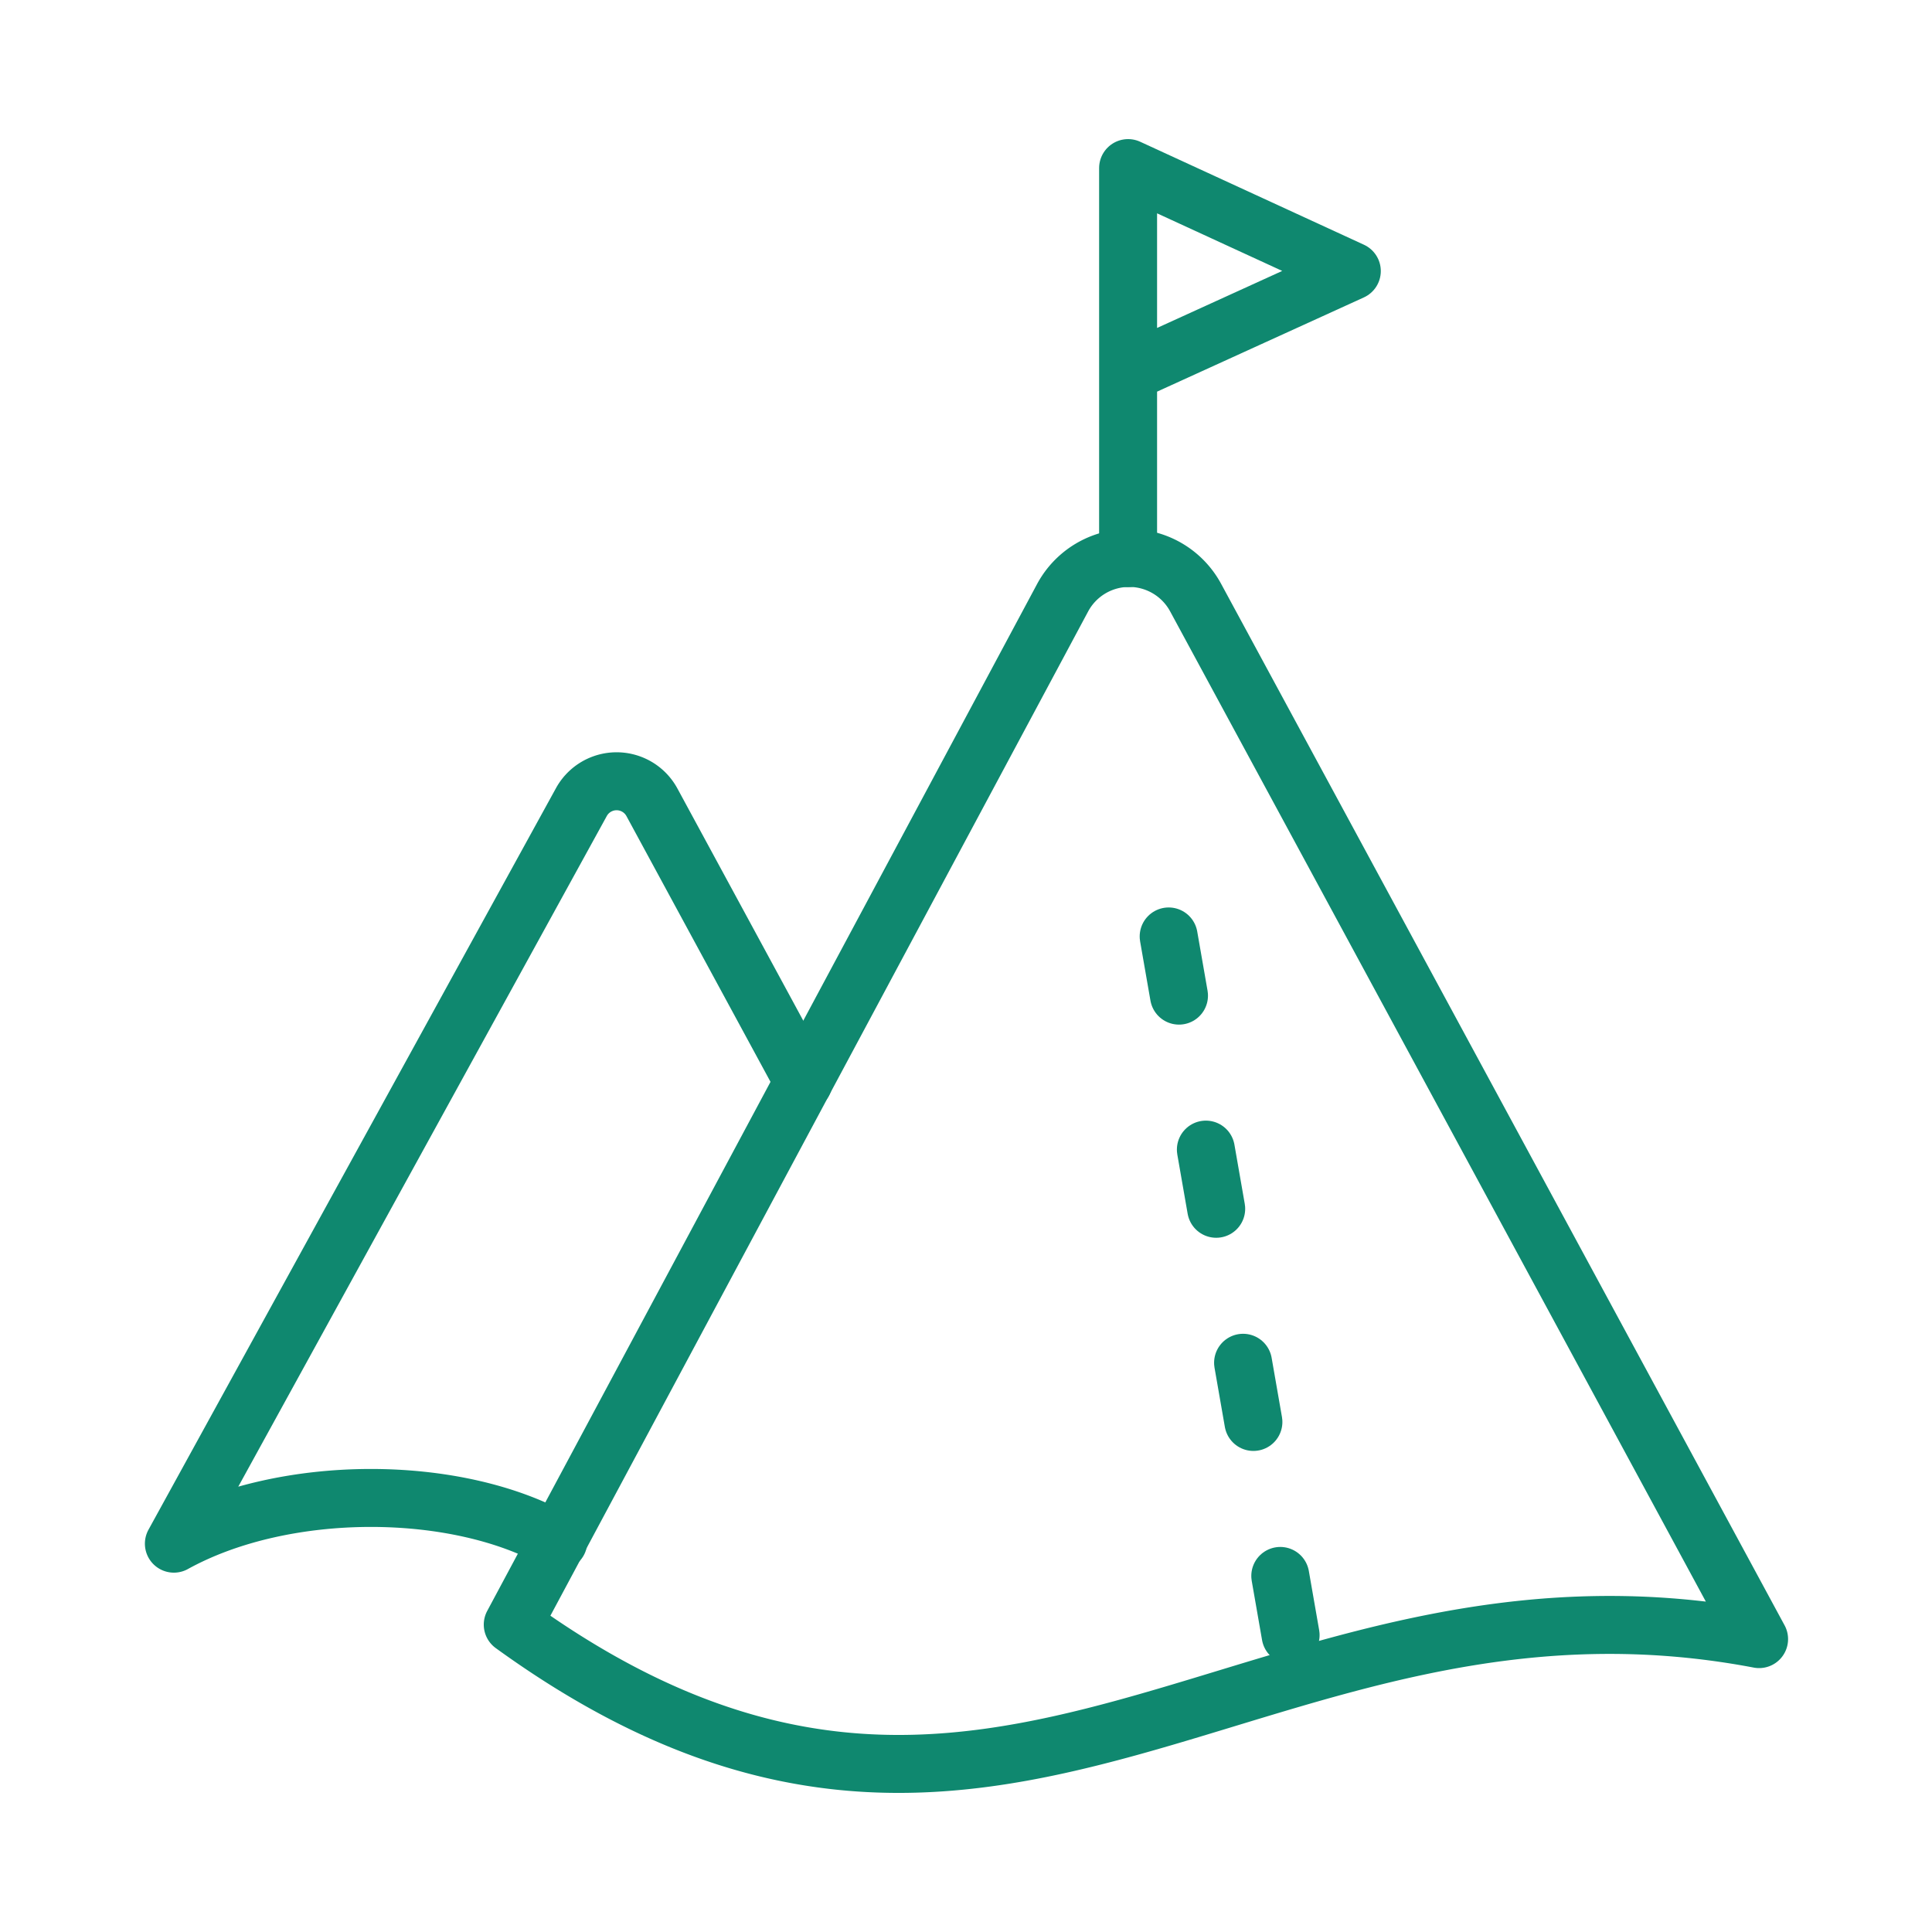
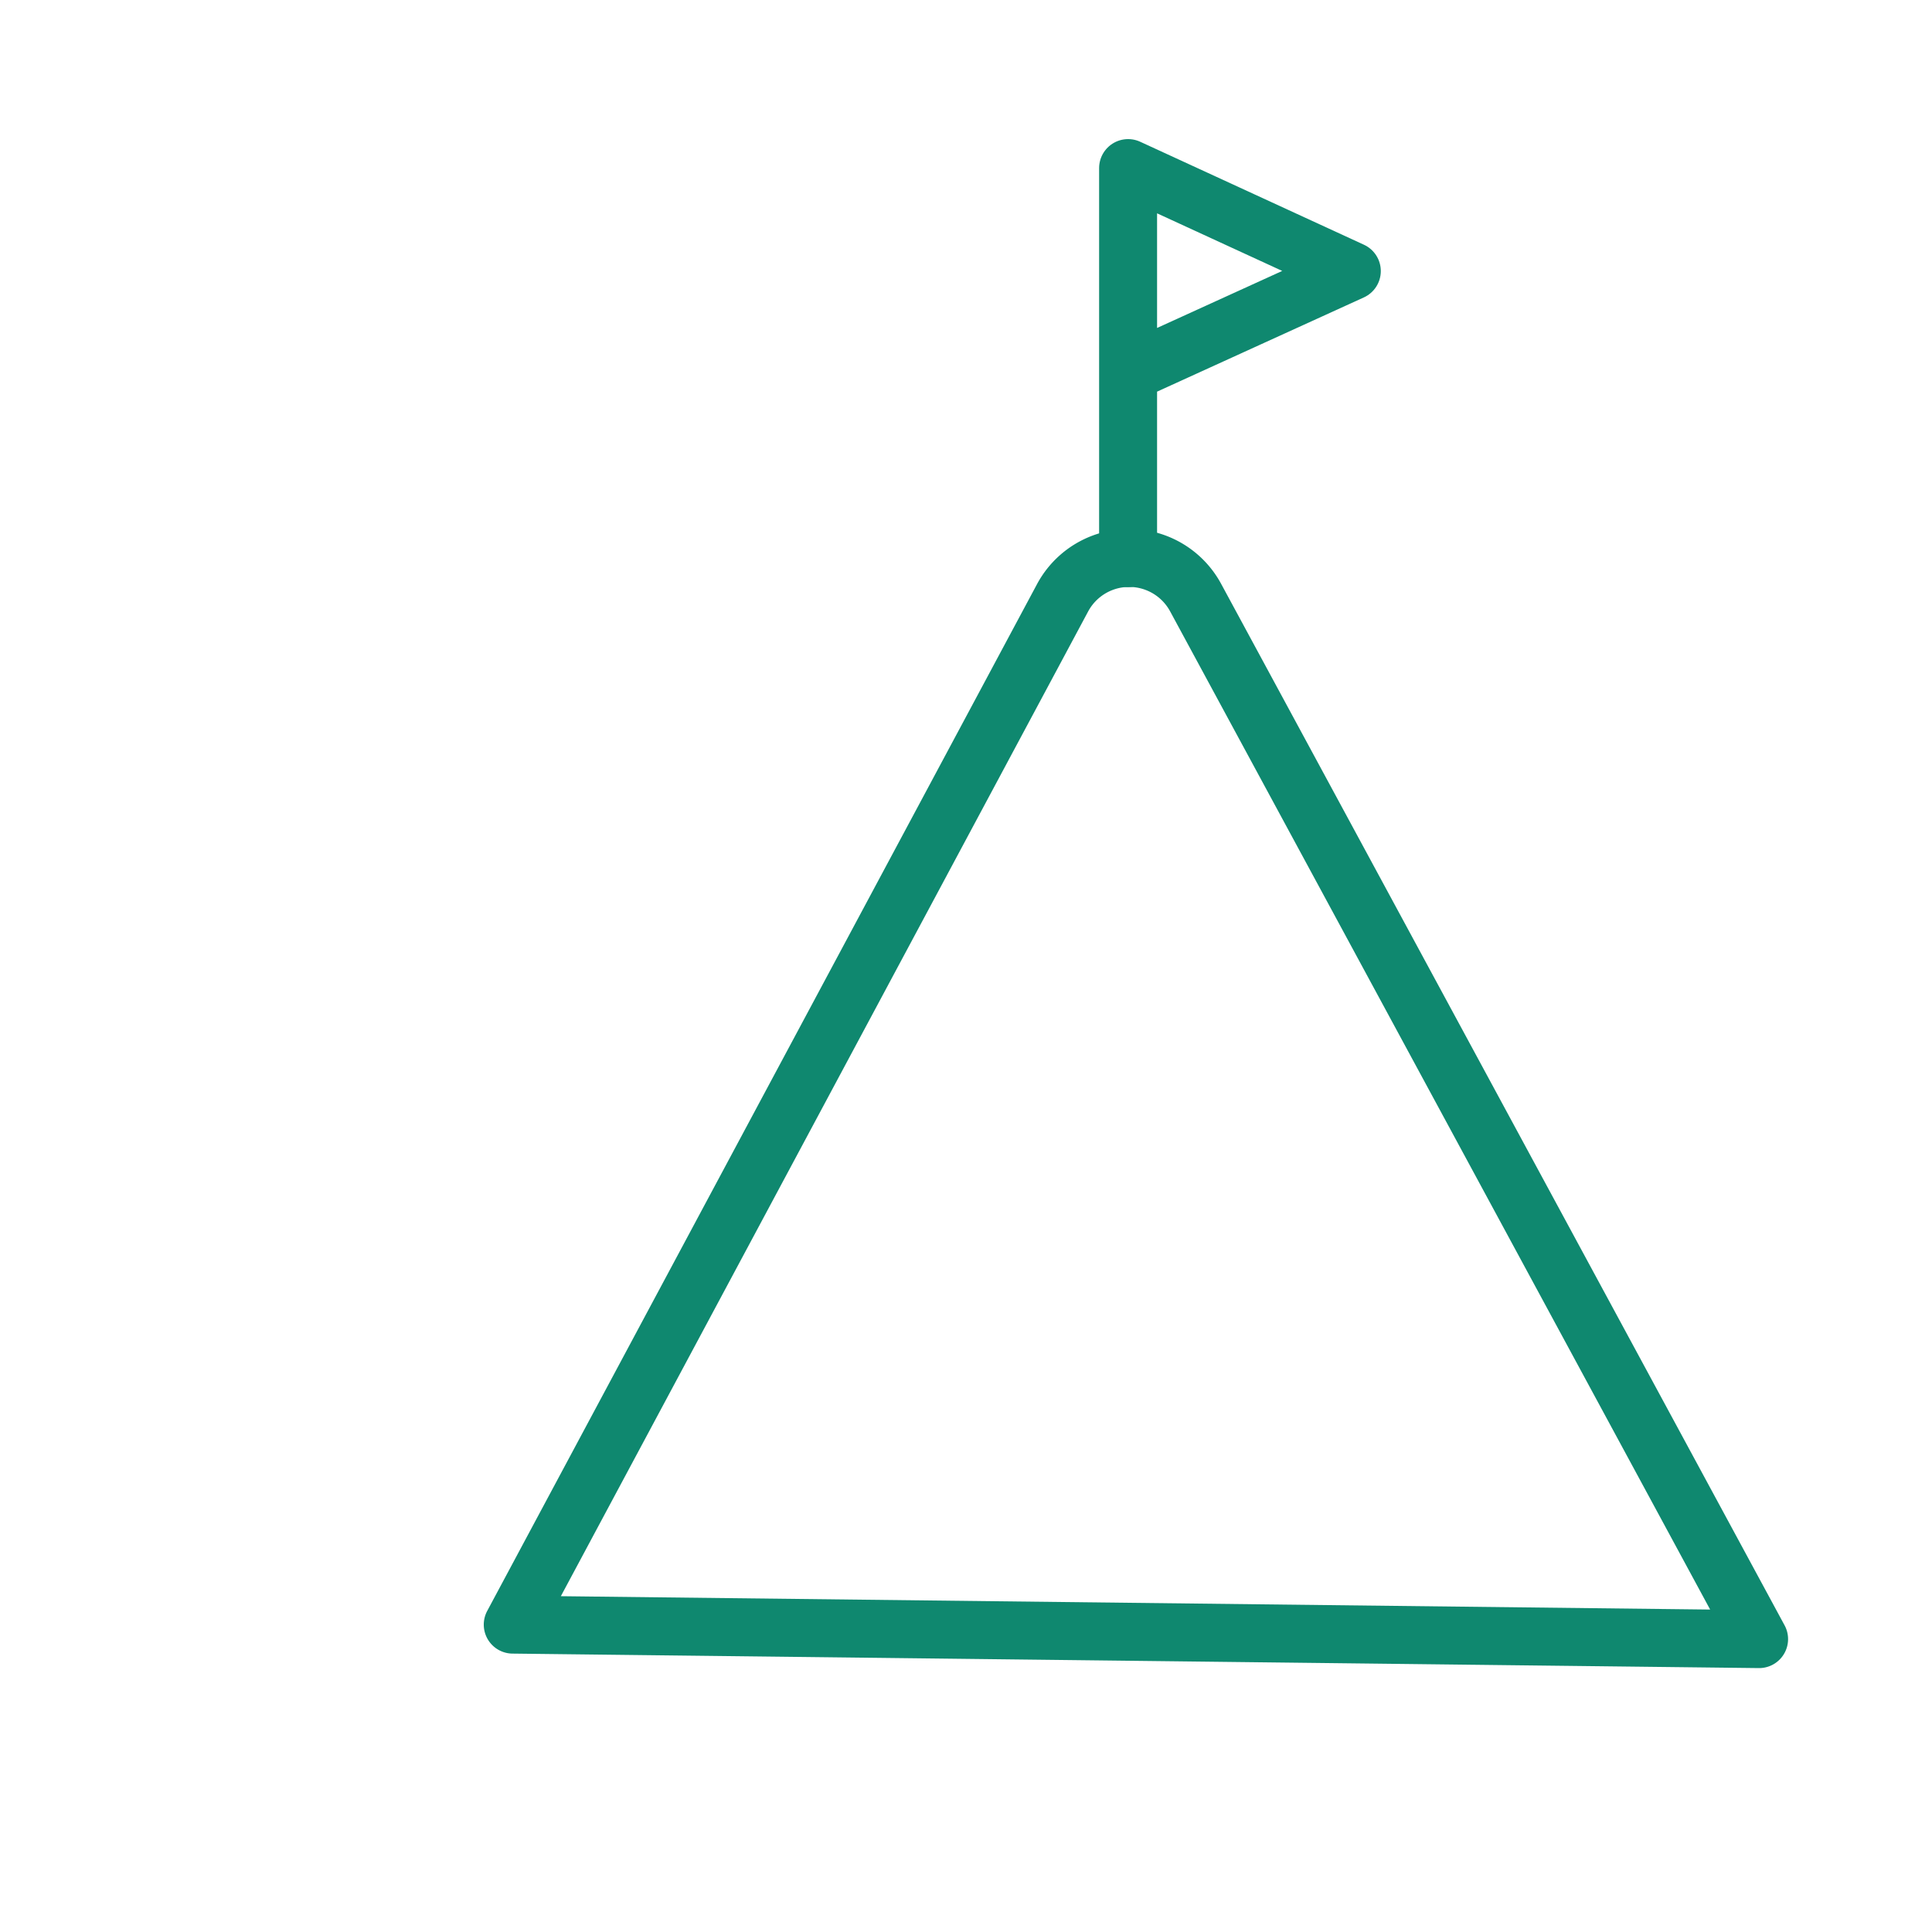
<svg xmlns="http://www.w3.org/2000/svg" id="Layer_1" data-name="Layer 1" viewBox="0 0 100 100">
  <defs>
    <style>.cls-1,.cls-2{fill:none;stroke:#0f886f;stroke-linecap:round;stroke-linejoin:round;stroke-width:3px;}.cls-2{stroke-dasharray:3.11 8.09;}</style>
  </defs>
-   <path class="cls-1" d="M26.54,84.09,55,30.94a3.91,3.91,0,0,1,6.89,0L91.05,84.84C65.08,79.9,51.53,102.19,26.54,84.09Z" />
-   <line class="cls-2" x1="60.49" y1="48.47" x2="67.18" y2="86.8" />
-   <path class="cls-1" d="M41.59,56,33.74,41.52a2.08,2.08,0,0,0-3.65,0L9,79.9c5.72-3.16,14.68-3.11,19.9-.12" />
+   <path class="cls-1" d="M26.54,84.09,55,30.94a3.91,3.91,0,0,1,6.89,0L91.05,84.84Z" />
  <polyline class="cls-1" points="58.39 28.89 58.39 8.7 69.97 14.03 58.8 19.12" />
</svg>